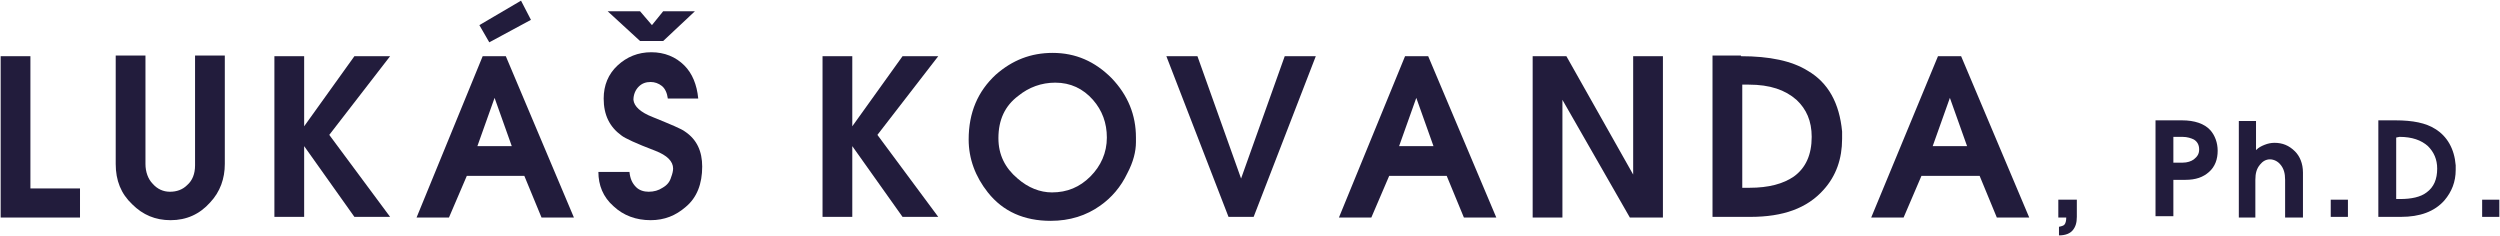
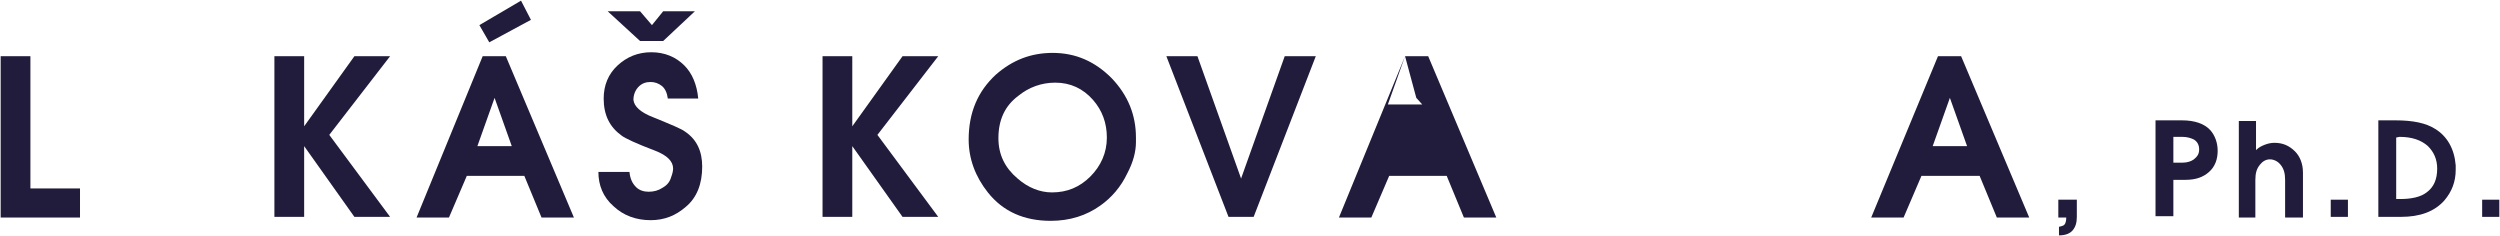
<svg xmlns="http://www.w3.org/2000/svg" version="1.1" id="Capa_1" x="0px" y="0px" viewBox="190.4 143.6 378.1 35.7" style="enable-background:new 190.4 143.6 378.1 35.7;" xml:space="preserve">
  <style type="text/css">
	.st0{fill:#EDEDED;}
	.st1{fill:#600000;}
	.st2{fill:#221C3C;}
	.st3{fill:#49A0EB;}
	.st4{fill:#221F20;}
	.st5{fill:#007AB0;}
	.st6{fill:#FFFFFF;}
	.st7{fill:#BE3430;}
	.st8{fill:#DA3747;}
	.st9{clip-path:url(#SVGID_2_);}
	.st10{fill:url(#SVGID_5_);}
	.st11{fill:#C12939;}
	.st12{fill:#C94B4B;}
	.st13{fill:#1B5F72;}
</style>
  <g>
    <path class="st2" d="M190.5,152.1h4.5v20h7.5v4.4h-12V152.1z" />
-     <path class="st2" d="M207.9,168.4v-16.4h4.5v16.4c0,1.2,0.4,2.3,1.1,3c0.7,0.8,1.6,1.2,2.6,1.2c1,0,1.9-0.3,2.6-1   c0.8-0.7,1.2-1.7,1.2-3v-16.6h4.5v16.4c0,2.2-0.7,4.2-2.2,5.8c-1.6,1.8-3.6,2.7-6,2.7c-2.3,0-4.2-0.8-5.8-2.4   C208.7,172.9,207.9,170.9,207.9,168.4z" />
    <path class="st2" d="M231.9,152.1h4.5v10.6l7.6-10.6h5.4l-9.2,11.9l9.2,12.4H244l-7.6-10.7v10.7h-4.5V152.1z" />
    <path class="st2" d="M263.4,152.1h3.5l10.3,24.4h-4.9l-2.6-6.3h-8.7l-2.7,6.3h-4.9L263.4,152.1z M265.2,158.4l-2.6,7.3h5.2   L265.2,158.4z M262.9,147.4l6.3-3.7l1.5,2.9l-6.3,3.4L262.9,147.4z" />
    <path class="st2" d="M281.7,158.5c0-2,0.7-3.7,2.1-5c1.4-1.3,3.1-2,5.1-2s3.7,0.7,5,2c1.2,1.2,1.9,2.9,2.1,5h-4.6   c-0.1-0.8-0.4-1.5-0.9-1.9c-0.5-0.4-1.1-0.6-1.7-0.6c-0.7,0-1.3,0.2-1.8,0.7c-0.5,0.5-0.8,1.2-0.8,2c0.1,1,1.1,1.9,2.9,2.6   c2.7,1.1,4.4,1.8,4.9,2.2c1.8,1.2,2.6,3,2.6,5.3c0,2.6-0.8,4.7-2.5,6.1c-1.5,1.3-3.2,2-5.3,2c-2.2,0-4.1-0.7-5.6-2.1   c-1.6-1.4-2.3-3.2-2.3-5.2h4.7c0.1,1,0.4,1.7,1,2.3c0.5,0.5,1.2,0.7,1.9,0.7c0.8,0,1.5-0.2,2.1-0.6c0.7-0.4,1.1-0.9,1.3-1.6   c0.2-0.5,0.3-1,0.3-1.3c0-1.1-0.9-2-2.7-2.7c-2.9-1.1-4.6-1.9-5.1-2.3C282.6,162.8,281.7,161,281.7,158.5z M287.2,145.3l1.8,2.1   l1.7-2.1h4.8l-4.8,4.5h-3.5l-4.9-4.5H287.2z" />
    <path class="st2" d="M314.8,152.1h4.5v10.6l7.6-10.6h5.4l-9.2,11.9l9.2,12.4h-5.4l-7.6-10.7v10.7h-4.5V152.1z" />
    <path class="st2" d="M336.9,164.7c0-4.1,1.4-7.3,4.1-9.8c2.5-2.2,5.3-3.3,8.6-3.3c3.5,0,6.4,1.3,8.9,3.8c2.5,2.6,3.7,5.6,3.7,9v0.7   c0,1.4-0.4,3-1.3,4.7c-1,2.1-2.4,3.7-4.1,4.9c-2.1,1.5-4.6,2.3-7.5,2.3c-4,0-7.2-1.4-9.5-4.3C337.9,170.3,336.9,167.6,336.9,164.7z    M341.4,164.5c0,2.5,1,4.5,2.9,6.1c1.6,1.4,3.4,2.1,5.2,2.1c2.3,0,4.2-0.8,5.8-2.4c1.6-1.6,2.5-3.6,2.5-5.9c0-2.2-0.7-4.1-2.1-5.7   c-1.5-1.7-3.4-2.6-5.7-2.6c-2.1,0-4,0.7-5.6,2C342.4,159.6,341.4,161.7,341.4,164.5z" />
    <path class="st2" d="M376.2,176.4l-9.4-24.3h4.7l6.6,18.5l6.6-18.5h4.7l-9.4,24.3H376.2z" />
-     <path class="st2" d="M402.9,152.1h3.5l10.3,24.4h-4.9l-2.6-6.3h-8.7l-2.7,6.3h-4.9L402.9,152.1z M404.6,158.4l-2.6,7.3h5.2   L404.6,158.4z" />
-     <path class="st2" d="M422.1,152.1h5.2l10.1,17.9v-17.9h4.5v24.4l-5,0l-10.2-17.8v17.8h-4.5V152.1z" />
-     <path class="st2" d="M453.7,152.1c4.3,0,7.7,0.7,10.1,2.2c3.1,1.8,4.8,4.9,5.2,9.2v1.1c0,3-0.9,5.6-2.8,7.7   c-2.5,2.8-6.1,4.1-11.1,4.1h-5.7v-24.4H453.7z M453.9,156.4V172l1.1,0c2.9,0,5.1-0.6,6.7-1.7c1.8-1.3,2.7-3.3,2.7-6   c0-2.4-0.8-4.2-2.3-5.6c-1.7-1.5-4-2.3-7.2-2.3L453.9,156.4z" />
+     <path class="st2" d="M402.9,152.1h3.5l10.3,24.4h-4.9l-2.6-6.3h-8.7l-2.7,6.3h-4.9L402.9,152.1z l-2.6,7.3h5.2   L404.6,158.4z" />
    <path class="st2" d="M483.5,152.1h3.5l10.3,24.4h-4.9l-2.6-6.3H481l-2.7,6.3h-4.9L483.5,152.1z M485.3,158.4l-2.6,7.3h5.2   L485.3,158.4z" />
    <path class="st2" d="M501.9,173.8h2.6v2.6c0,0.9-0.2,1.5-0.6,2c-0.4,0.5-1.1,0.8-2.1,0.8v-1.3c0.5-0.1,0.7-0.2,0.8-0.3   c0.2-0.2,0.3-0.6,0.3-1.1h-1.2V173.8z" />
    <path class="st2" d="M516.4,176.4v-14.6h4c1.9,0,3.4,0.5,4.3,1.5c0.7,0.8,1.1,1.9,1.1,3.1c0,1.3-0.4,2.4-1.3,3.2s-2,1.2-3.6,1.2   h-1.8v5.5H516.4z M519.1,168.2h1.4c0.7,0,1.3-0.2,1.7-0.5c0.5-0.4,0.8-0.8,0.8-1.5c0-0.7-0.3-1.2-0.8-1.5c-0.4-0.2-1-0.4-1.7-0.4   h-1.4V168.2z" />
    <path class="st2" d="M538.7,169.7v6.8H536v-5.7c0-1-0.2-1.7-0.7-2.3c-0.4-0.5-1-0.8-1.6-0.8c-0.6,0-1.1,0.3-1.5,0.8   c-0.5,0.6-0.7,1.3-0.7,2.3v5.7H529v-14.6h2.6v4.4c0.4-0.4,0.8-0.6,1.3-0.8c0.5-0.2,1-0.3,1.5-0.3c1.2,0,2.2,0.4,3.1,1.3   C538.2,167.2,538.7,168.3,538.7,169.7z" />
    <path class="st2" d="M542.9,176.4v-2.6h2.6v2.6H542.9z" />
    <path class="st2" d="M552.7,161.8c2.6,0,4.6,0.4,6,1.3c1.8,1.1,2.9,3,3.1,5.5v0.7c0,1.8-0.6,3.3-1.7,4.6c-1.5,1.7-3.7,2.5-6.6,2.5   h-3.4v-14.6H552.7z M552.8,164.4v9.3l0.6,0c1.7,0,3.1-0.3,4-1c1.1-0.8,1.6-2,1.6-3.6c0-1.4-0.5-2.5-1.4-3.4c-1-0.9-2.4-1.4-4.3-1.4   L552.8,164.4z" />
    <path class="st2" d="M565.8,176.4v-2.6h2.6v2.6H565.8z" />
  </g>
</svg>